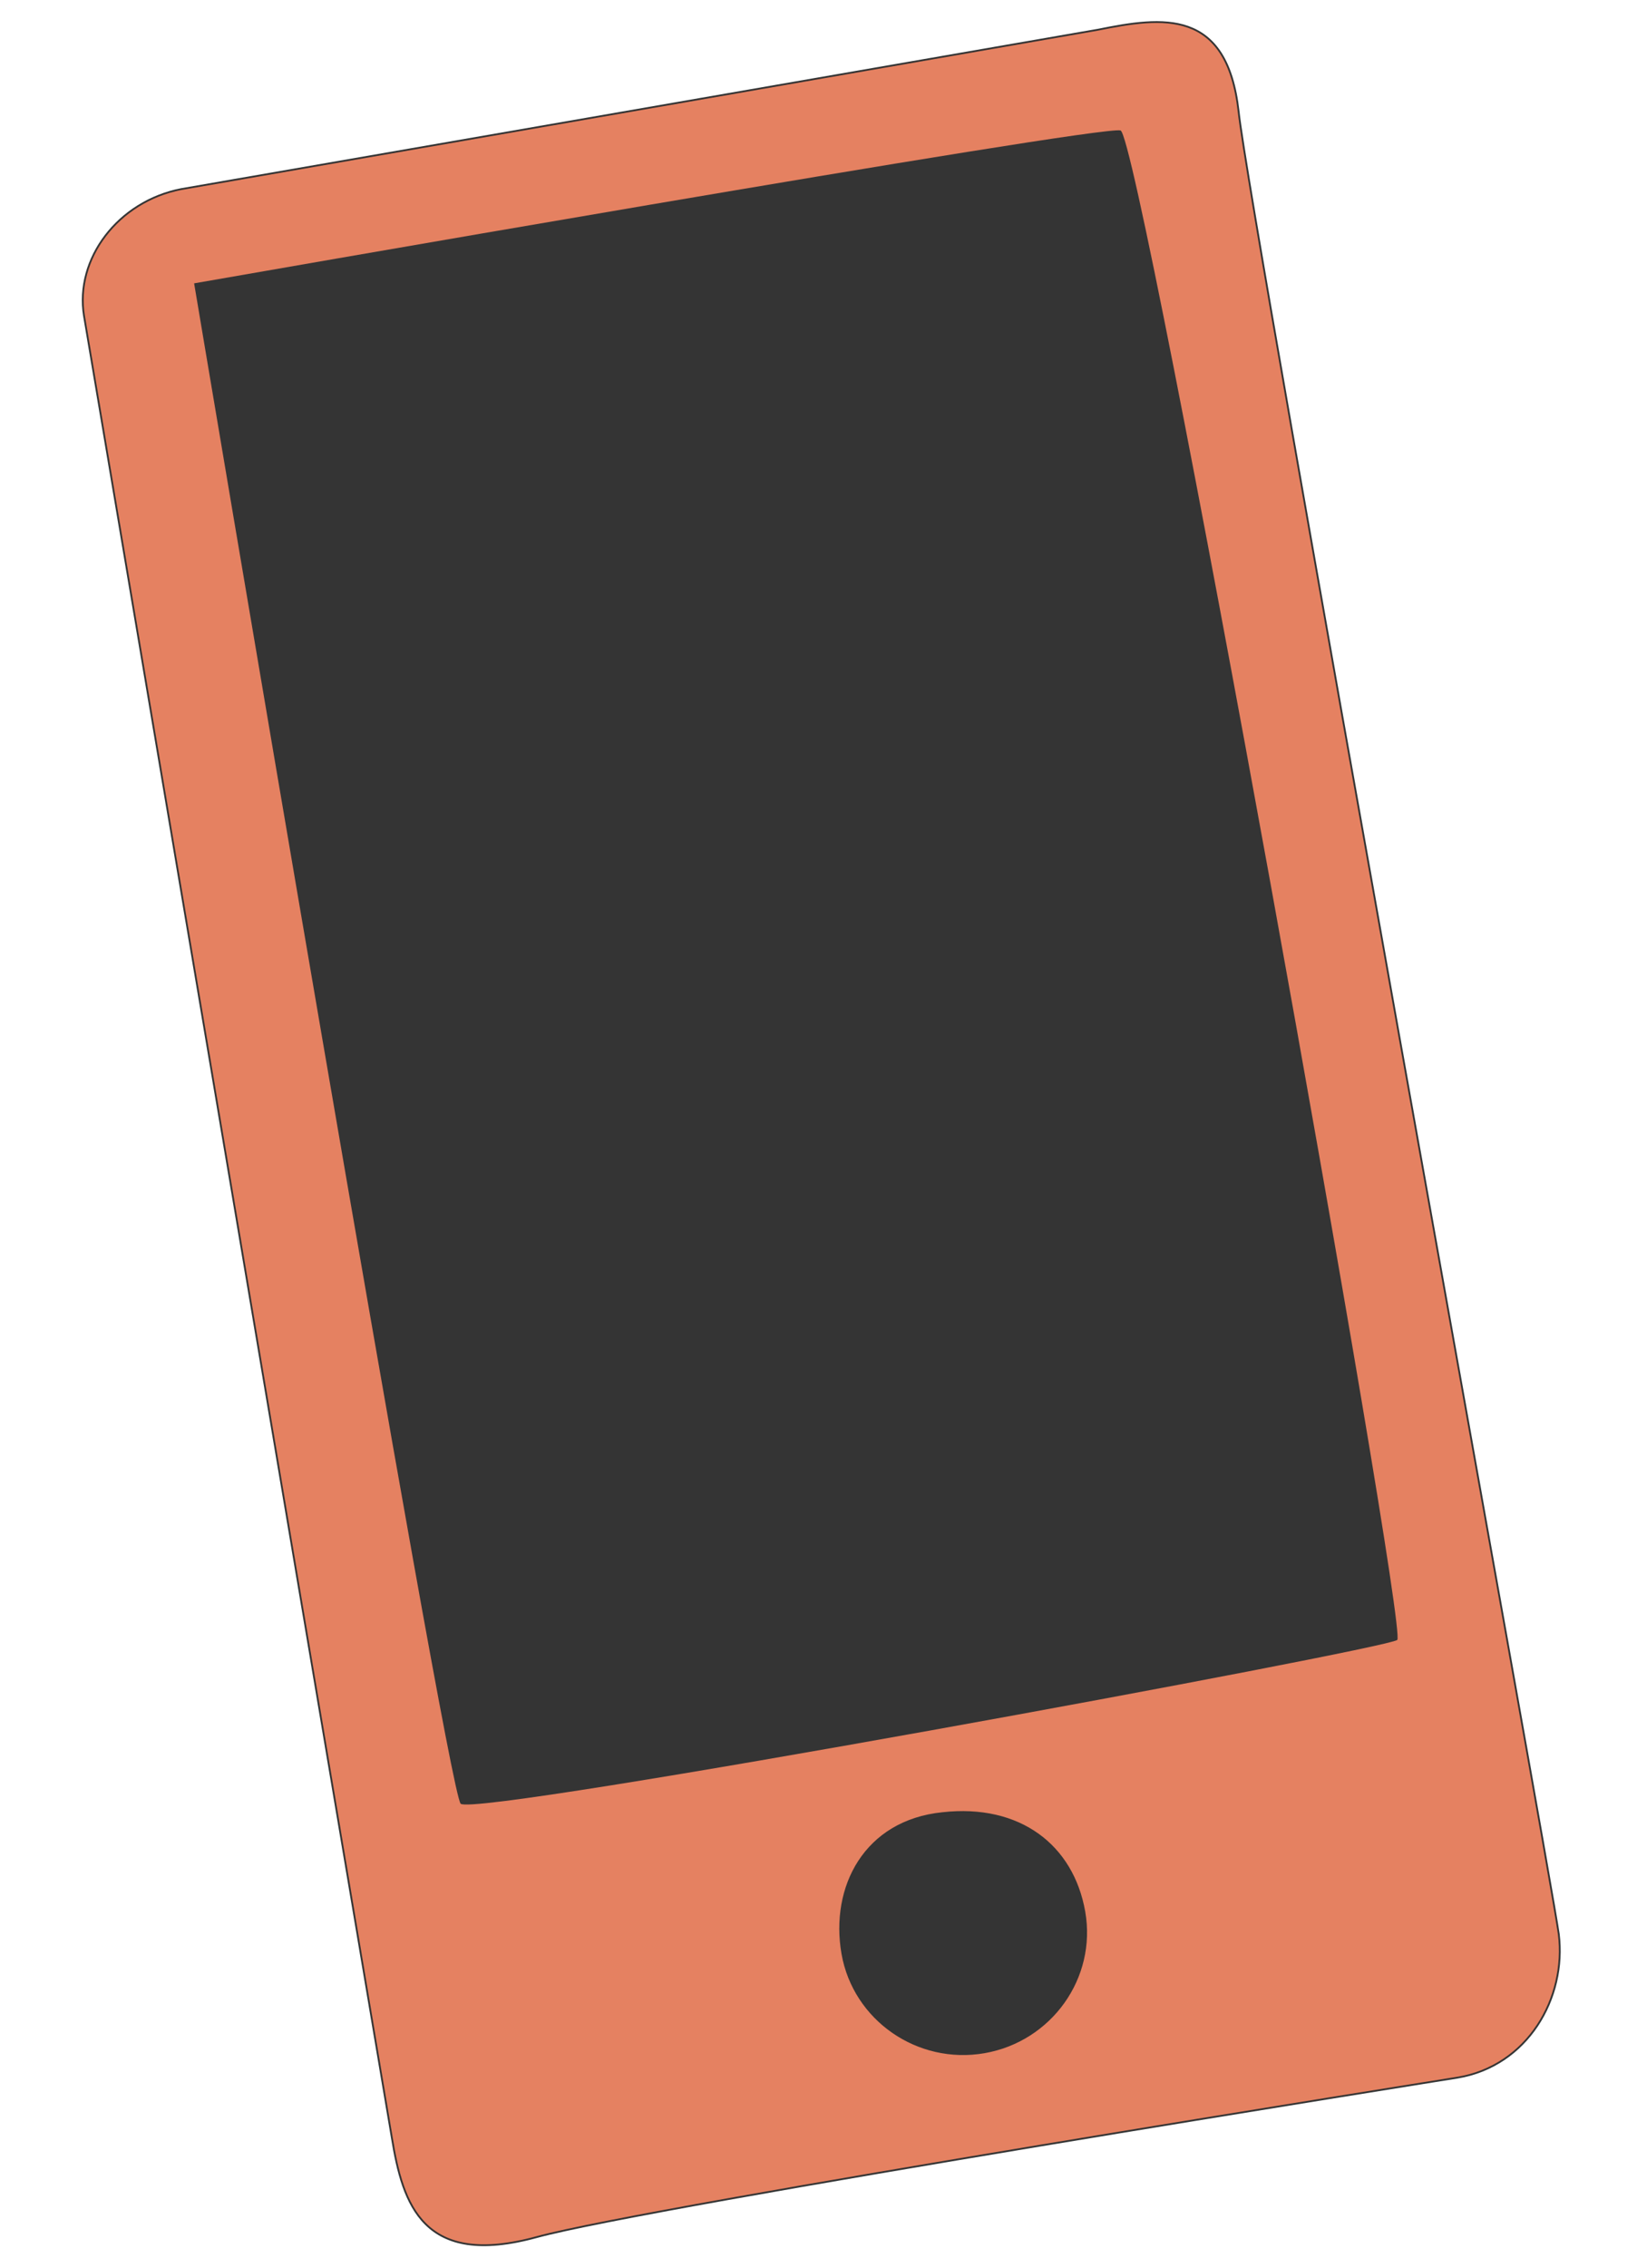
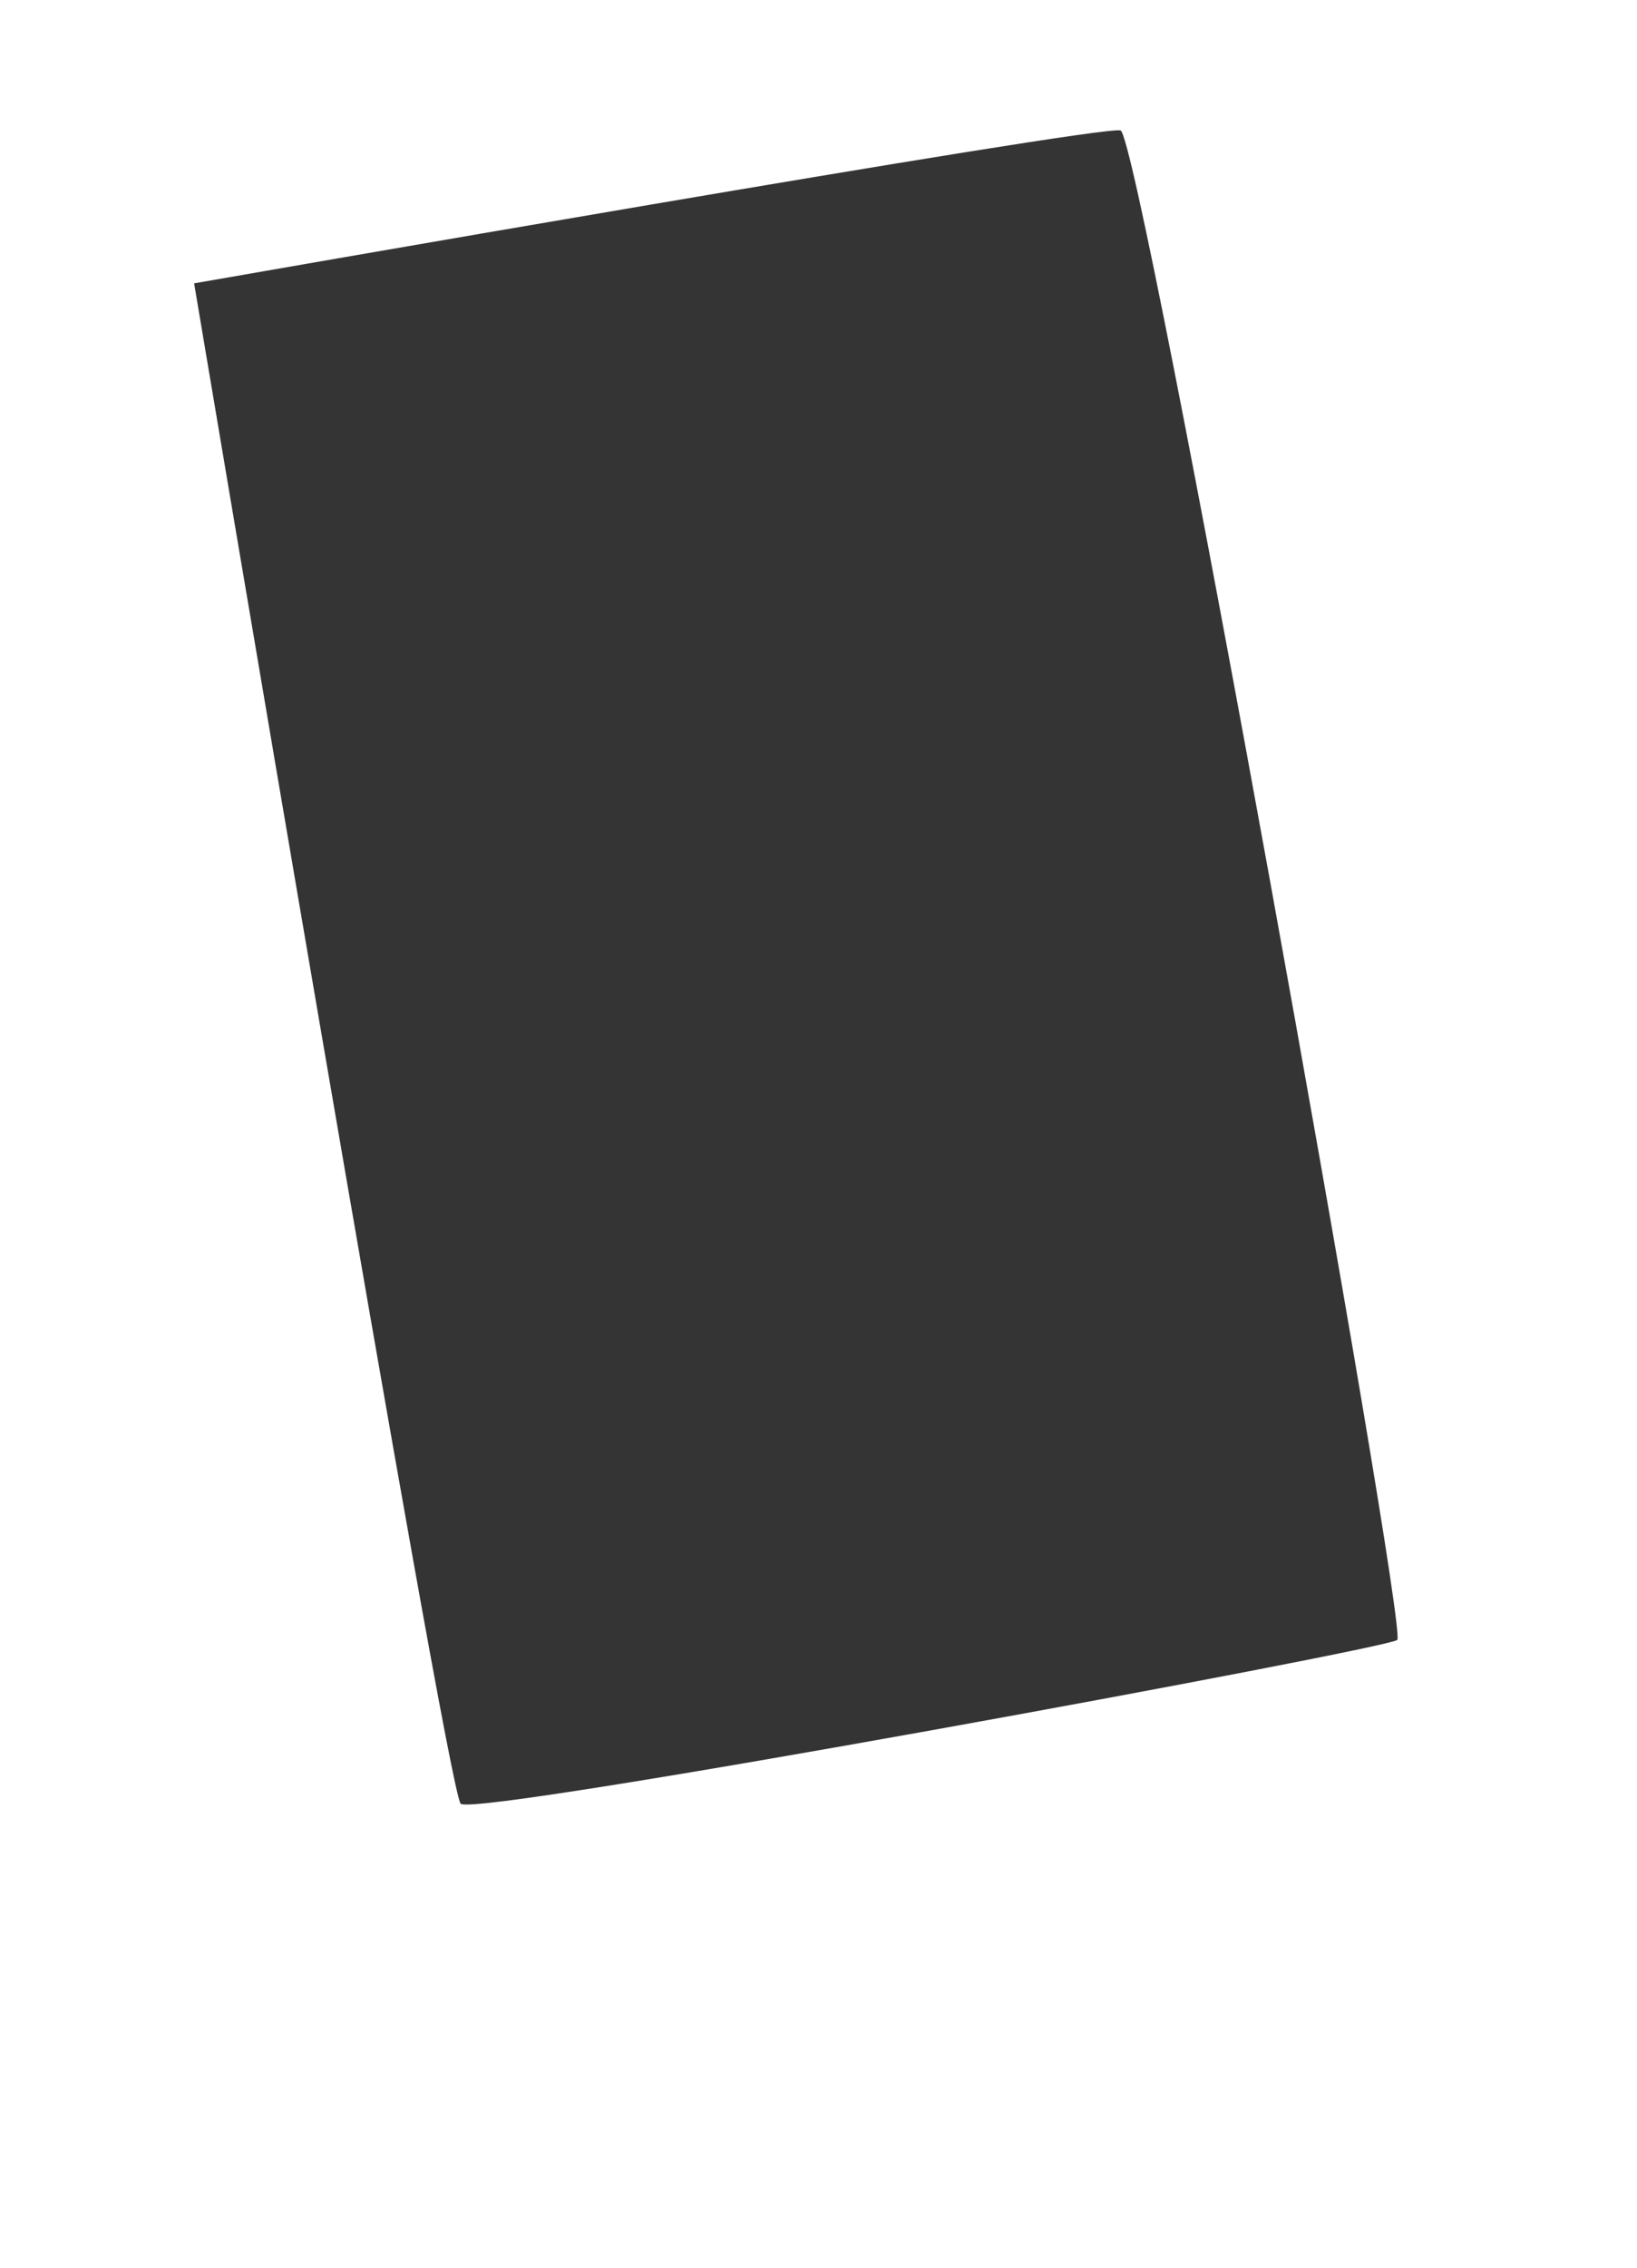
<svg xmlns="http://www.w3.org/2000/svg" version="1.1" id="Calque_1" x="0px" y="0px" viewBox="0 0 226 313" style="enable-background:new 0 0 226 313;" xml:space="preserve">
  <style type="text/css">
	.st0{fill:#E24343;stroke:#343434;stroke-width:0.25;stroke-linecap:round;stroke-linejoin:round;}
	.st1{fill:#343434;stroke:#343434;stroke-width:0.25;stroke-linecap:round;stroke-linejoin:round;}
	.st2{fill:#343434;}
	.st3{fill:#7CD4A6;stroke:#343434;stroke-width:0.25;stroke-linecap:round;stroke-linejoin:round;}
	.st4{fill:#FED767;stroke:#343434;stroke-width:0.25;stroke-linecap:round;stroke-linejoin:round;}
	.st5{fill:#A2DDFF;stroke:#343434;stroke-width:0.25;stroke-linecap:round;stroke-linejoin:round;}
	.st6{fill:#E58161;stroke:#343434;stroke-width:0.25;stroke-linecap:round;stroke-linejoin:round;}
	.st7{fill:#4881EE;stroke:#343434;stroke-width:0.25;stroke-linecap:round;stroke-linejoin:round;}
</style>
  <g>
-     <path class="st6" d="M201.2,286.7c0,0-111.4,17.7-127.1,22c-15.7,4.3-18.5-4.5-20-13.7L11.6,43.6c-1.3-7.9,4.7-15.8,13.4-17.5   l126.6-22c8.9-1.8,17.8-3,19.4,11.3c1.5,14.2,43,242.7,44.2,251.5C216.3,275.7,210.9,285.1,201.2,286.7z" />
-     <path class="st1" d="M116.3,269.6c1.6,9.1,10.4,15.2,19.6,13.6c9.2-1.6,15.4-10.3,13.8-19.4c-1.6-9.1-8.9-14.8-19.6-13.6   C119.4,251.3,114.7,260.4,116.3,269.6z" />
    <path class="st2" d="M26.8,39.1c0,0,125.2-21.9,127.9-21.1c2.7,0.8,39.8,207,38.2,208.3c-1.6,1.3-127.3,24.5-129.3,22.6   C61.7,247,26.8,39.1,26.8,39.1" />
  </g>
</svg>